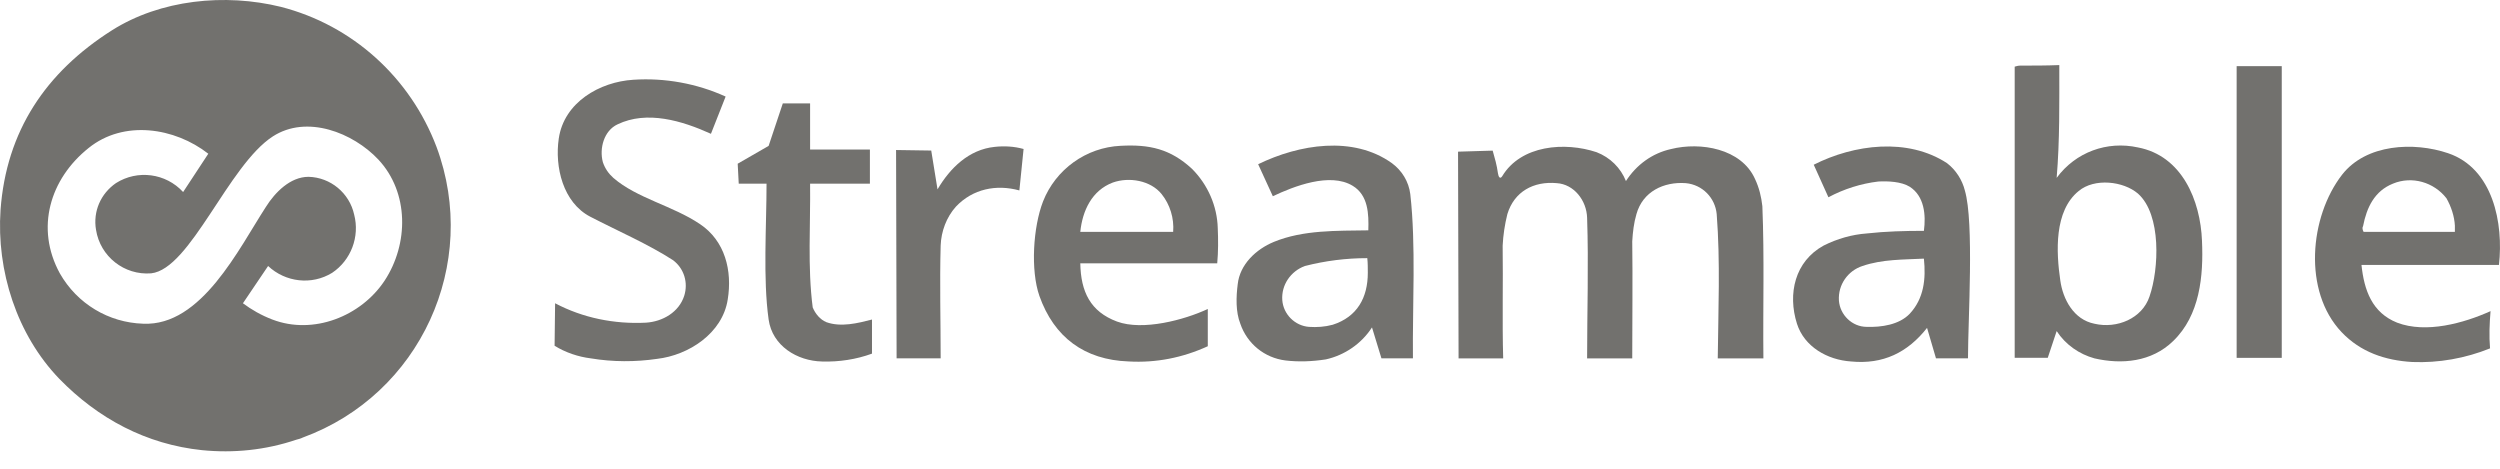
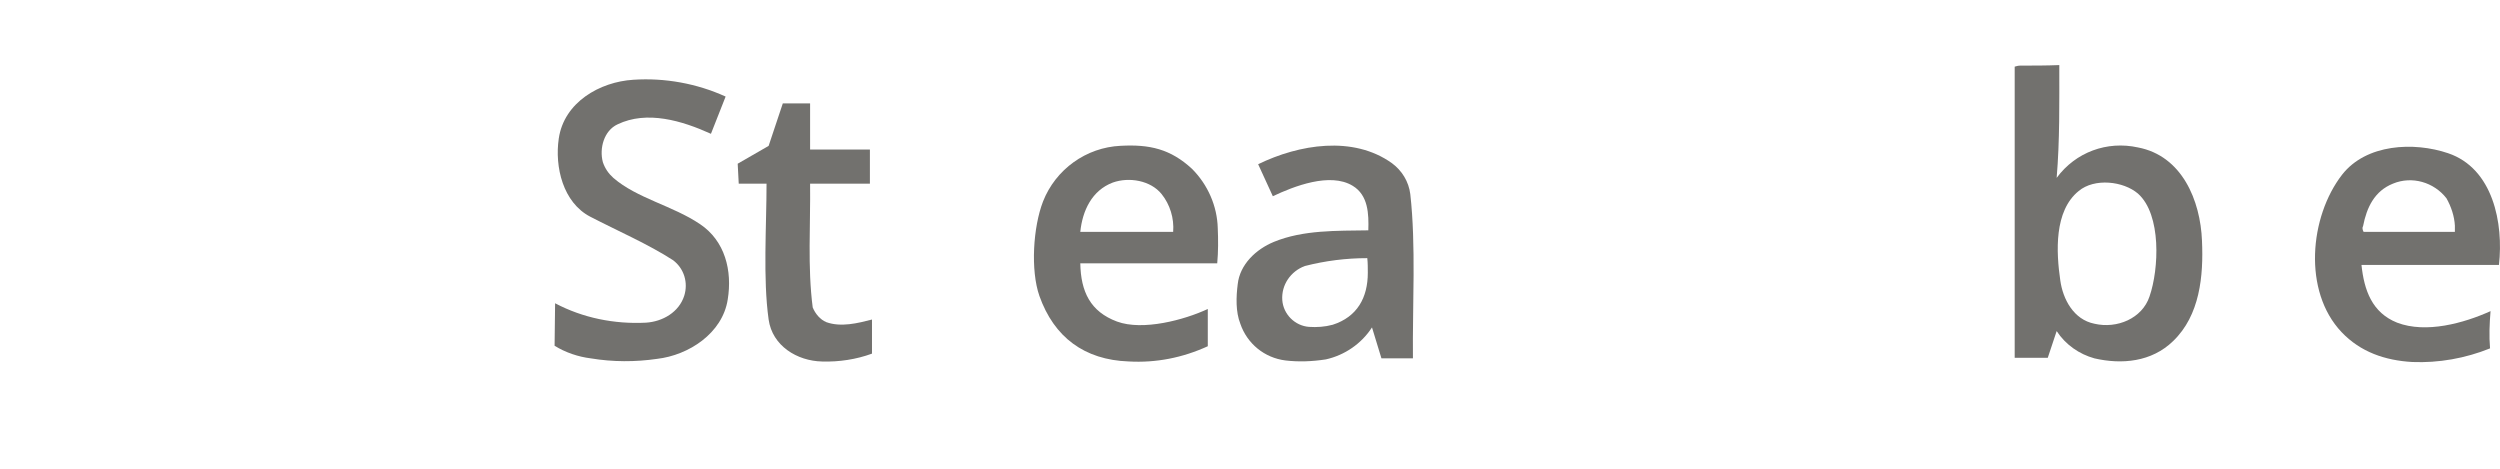
<svg xmlns="http://www.w3.org/2000/svg" width="128" height="24" viewBox="0 0 128 24" fill="none">
  <g opacity="0.6">
-     <path d="M114.516 18.322V3.387H116.826V18.322H114.516Z" fill="#14120E" />
-     <path d="M47.92 18.346C47.249 18.346 46.577 18.346 45.906 18.346L45.879 7.681L47.679 7.708L48.001 9.696C48.646 8.595 49.613 7.654 50.929 7.52C51.413 7.466 51.923 7.493 52.407 7.628L52.192 9.75C51.01 9.427 49.801 9.669 48.941 10.582C48.458 11.12 48.189 11.845 48.162 12.57C48.108 14.504 48.162 16.438 48.162 18.346H47.92Z" fill="#14120E" />
    <path d="M30.248 18.348C29.603 18.267 28.959 18.052 28.395 17.703L28.421 15.527C29.845 16.28 31.457 16.602 33.069 16.521C33.928 16.468 34.761 15.984 35.03 15.151C35.245 14.48 35.03 13.755 34.465 13.325C33.176 12.492 31.618 11.82 30.221 11.095C28.824 10.37 28.395 8.543 28.609 7.093C28.878 5.239 30.705 4.191 32.424 4.084C34.036 3.977 35.674 4.272 37.152 4.944L36.4 6.851C34.922 6.179 33.122 5.642 31.618 6.367C30.92 6.69 30.678 7.603 30.866 8.301C30.973 8.624 31.161 8.892 31.403 9.107C32.612 10.155 34.439 10.531 35.835 11.471C37.125 12.331 37.501 13.862 37.259 15.339C36.99 17.059 35.271 18.187 33.633 18.375C32.531 18.536 31.376 18.536 30.248 18.348Z" fill="#14120E" />
-     <path d="M94.77 18.507C93.562 18.427 92.38 17.755 92.004 16.573C91.52 15.042 91.896 13.377 93.374 12.571C94.072 12.222 94.824 12.007 95.576 11.953C96.543 11.845 97.537 11.819 98.504 11.819C98.612 11.013 98.531 10.046 97.779 9.562C97.349 9.294 96.651 9.267 96.167 9.294C95.281 9.401 94.421 9.67 93.615 10.1L92.863 8.434C94.932 7.386 97.672 7.037 99.686 8.353C100.143 8.703 100.465 9.213 100.6 9.75C101.083 11.389 100.761 16.385 100.761 18.346H99.122L98.665 16.788C97.672 18.051 96.409 18.669 94.77 18.507ZM95.576 16.735C96.328 16.761 97.242 16.627 97.779 16.063C98.504 15.284 98.612 14.29 98.504 13.242C97.457 13.296 96.382 13.269 95.361 13.618C94.609 13.86 94.099 14.585 94.153 15.391C94.206 16.117 94.824 16.735 95.576 16.735Z" fill="#14120E" />
    <path d="M42.094 18.509C40.805 18.482 39.542 17.703 39.354 16.36C39.059 14.265 39.247 11.579 39.247 9.403H37.823L37.77 8.382L39.354 7.469L40.08 5.293H41.477V7.657H44.539V9.403H41.477C41.503 11.498 41.342 13.674 41.611 15.742C41.745 16.065 41.987 16.36 42.309 16.495C43.061 16.763 43.921 16.548 44.646 16.36V18.106C43.84 18.402 42.954 18.536 42.094 18.509Z" fill="#14120E" />
    <path d="M65.814 18.455C64.74 18.321 63.853 17.595 63.504 16.575C63.262 15.957 63.289 15.205 63.37 14.56C63.477 13.539 64.31 12.76 65.223 12.384C66.728 11.766 68.447 11.82 70.058 11.793C70.085 10.96 70.058 9.993 69.253 9.51C68.097 8.811 66.244 9.537 65.169 10.047L64.417 8.408C66.513 7.388 69.279 6.931 71.267 8.355C71.778 8.731 72.127 9.295 72.207 9.94C72.503 12.572 72.315 15.634 72.342 18.348H70.73L70.246 16.763C69.709 17.595 68.85 18.186 67.883 18.401C67.184 18.509 66.486 18.536 65.814 18.455ZM67.023 16.736C67.426 16.763 67.829 16.736 68.232 16.628C69.494 16.225 70.032 15.232 70.032 13.969C70.032 13.727 70.032 13.459 70.005 13.217C68.93 13.217 67.856 13.351 66.808 13.62C66.083 13.888 65.599 14.587 65.653 15.366C65.707 16.091 66.298 16.682 67.023 16.736Z" fill="#14120E" />
    <path d="M123.514 18.535C122.117 18.455 120.855 18.025 119.888 17.004C117.9 14.909 118.249 11.095 119.914 8.946C121.15 7.361 123.595 7.253 125.341 7.844C127.651 8.623 128.188 11.444 127.946 13.566H120.908C121.043 14.855 121.446 16.01 122.735 16.521C124.212 17.085 126.146 16.548 127.516 15.93C127.463 16.574 127.436 17.192 127.49 17.837C126.227 18.347 124.857 18.589 123.514 18.535ZM121.016 11.873H125.69V11.551C125.663 11.068 125.502 10.584 125.26 10.154C124.615 9.322 123.487 8.999 122.52 9.402C121.58 9.778 121.177 10.611 120.989 11.578C120.935 11.659 120.962 11.766 121.016 11.873Z" fill="#14120E" />
    <path d="M57.783 18.506C55.526 18.425 53.968 17.27 53.216 15.148C52.759 13.832 52.894 11.629 53.404 10.313C54.049 8.674 55.607 7.546 57.38 7.465C58.857 7.385 59.932 7.627 61.033 8.647C61.839 9.453 62.322 10.555 62.349 11.683C62.376 12.274 62.376 12.892 62.322 13.483H55.311C55.338 14.933 55.822 15.954 57.192 16.464C58.508 16.948 60.63 16.384 61.839 15.82V17.727C60.55 18.318 59.179 18.587 57.783 18.506ZM59.797 11.871H60.066C60.12 11.172 59.905 10.474 59.475 9.937C58.911 9.238 57.81 9.05 56.977 9.346C55.902 9.749 55.419 10.796 55.311 11.871C56.789 11.871 58.293 11.871 59.797 11.871Z" fill="#14120E" />
    <path d="M107.235 18.348C106.456 18.133 105.758 17.65 105.301 16.951L104.845 18.321H103.152V3.413C103.233 3.386 103.34 3.359 103.448 3.359C104.119 3.359 104.764 3.359 105.436 3.332C105.436 5.266 105.463 7.173 105.301 9.107C106.268 7.791 107.88 7.2 109.465 7.549C111.721 7.979 112.662 10.262 112.742 12.331C112.823 14.131 112.635 16.145 111.265 17.462C110.163 18.536 108.632 18.671 107.235 18.348ZM107.235 16.575C108.391 16.844 109.68 16.307 110.056 15.178C110.54 13.781 110.674 10.988 109.465 9.913C108.713 9.269 107.235 9.107 106.43 9.779C105.167 10.8 105.274 12.895 105.489 14.373C105.624 15.313 106.161 16.36 107.235 16.575Z" fill="#14120E" />
-     <path d="M89.937 18.349C89.266 18.349 88.594 18.349 87.949 18.349C87.976 15.878 88.084 13.406 87.895 10.962C87.815 10.129 87.17 9.458 86.311 9.377C85.182 9.296 84.108 9.807 83.786 10.962C83.651 11.418 83.597 11.902 83.571 12.359C83.597 14.347 83.571 16.361 83.571 18.349H81.26C81.26 15.958 81.341 13.541 81.26 11.15C81.234 10.264 80.589 9.431 79.703 9.377C78.52 9.27 77.527 9.807 77.177 10.962C77.043 11.499 76.963 12.036 76.936 12.574C76.963 14.508 76.909 16.442 76.963 18.349H74.679L74.652 7.765L76.425 7.712C76.533 8.088 76.64 8.464 76.694 8.867C76.721 9.055 76.801 9.189 76.909 9.028C77.876 7.416 80.132 7.255 81.744 7.792C82.442 8.061 82.98 8.598 83.248 9.27C83.786 8.437 84.591 7.846 85.558 7.631C87.063 7.255 89.158 7.604 89.856 9.162C90.071 9.619 90.179 10.075 90.233 10.559C90.34 13.165 90.259 15.77 90.286 18.349H89.937Z" fill="#14120E" />
-     <path d="M10.343 23.048C7.495 22.753 5.024 21.436 3.036 19.395C0.86 17.138 -0.187 13.861 0.028 10.745C0.323 6.716 2.338 3.707 5.722 1.558C8.221 -0.027 11.525 -0.349 14.372 0.349C18.052 1.289 21.007 3.976 22.35 7.522C24.58 13.512 21.517 20.201 15.5 22.403C15.393 22.457 15.285 22.484 15.178 22.511C13.593 23.048 11.954 23.209 10.343 23.048ZM13.942 16.359C16.038 17.165 18.482 16.198 19.691 14.371C20.927 12.491 20.953 9.859 19.369 8.166C18.079 6.796 15.715 5.856 13.969 6.984C11.686 8.462 9.752 13.78 7.737 13.995C6.367 14.103 5.131 13.136 4.916 11.766C4.755 10.826 5.158 9.912 5.937 9.375C7.039 8.677 8.489 8.865 9.376 9.832L10.665 7.871C8.946 6.528 6.34 6.125 4.54 7.575C2.553 9.16 1.8 11.685 3.063 13.995C3.949 15.553 5.561 16.52 7.334 16.574C10.316 16.709 12.223 12.733 13.62 10.584C14.077 9.859 14.856 9.053 15.796 9.053C16.924 9.08 17.891 9.885 18.133 10.987C18.428 12.115 17.972 13.324 17.005 13.969C15.957 14.613 14.614 14.452 13.727 13.619L12.438 15.527C12.868 15.849 13.378 16.144 13.942 16.359Z" fill="#14120E" />
  </g>
</svg>